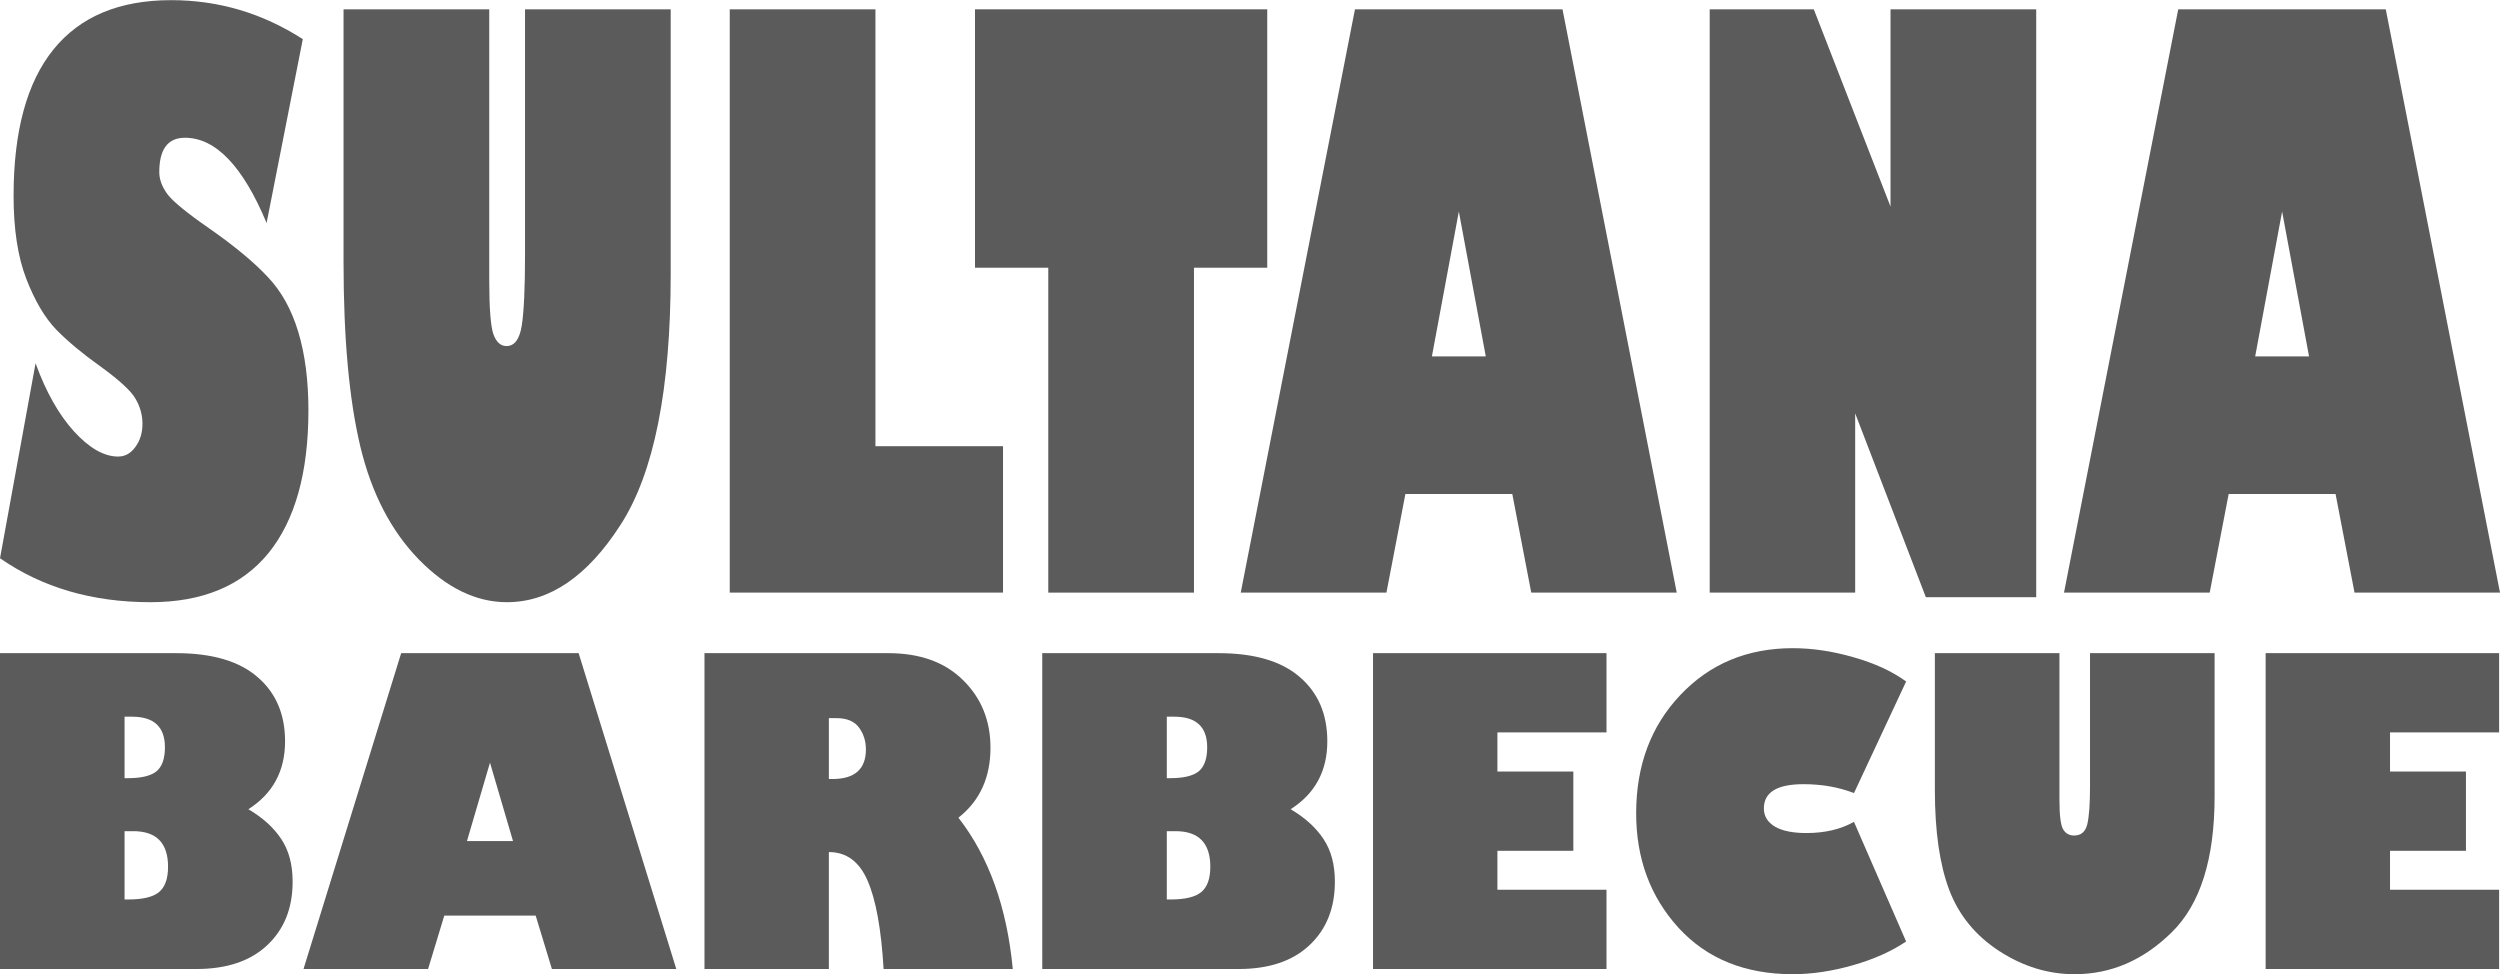
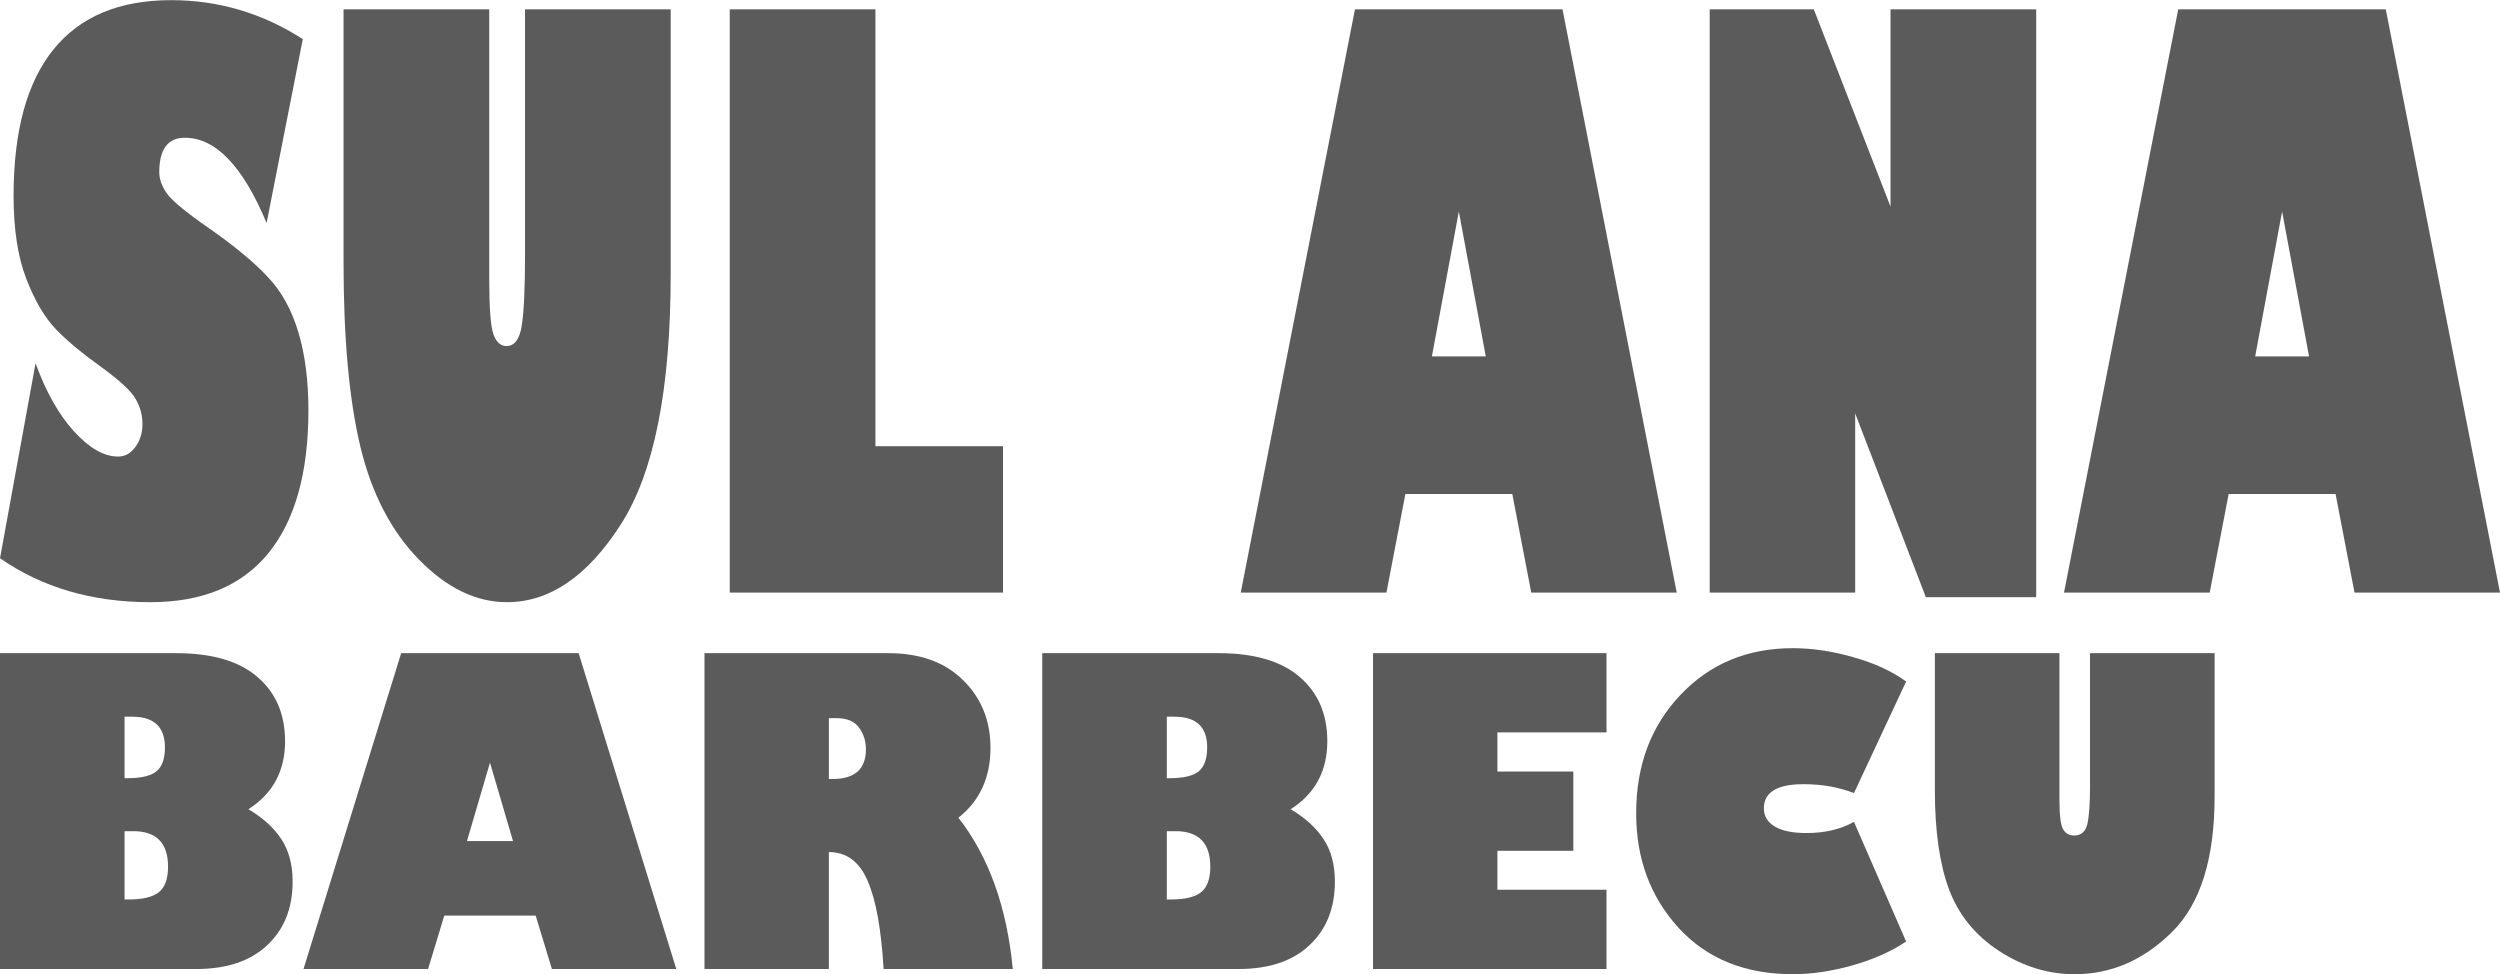
<svg xmlns="http://www.w3.org/2000/svg" xmlns:ns1="http://www.inkscape.org/namespaces/inkscape" xmlns:ns2="http://sodipodi.sourceforge.net/DTD/sodipodi-0.dtd" xmlns:xlink="http://www.w3.org/1999/xlink" viewBox="0 0 270 105.209" preserveAspectRatio="xMinYMin meet" id="svg2" version="1.1" ns1:version="0.92.1 r15371" ns2:docname="sblogo.svg" width="288" height="112.222">
  <defs id="defs4">
    <linearGradient ns1:collect="always" id="linearGradient5656">
      <stop style="stop-color:#000000;stop-opacity:1;" offset="0" id="stop5658" />
      <stop style="stop-color:#000000;stop-opacity:0;" offset="1" id="stop5660" />
    </linearGradient>
    <linearGradient ns1:collect="always" id="linearGradient4150">
      <stop style="stop-color:#000000;stop-opacity:1;" offset="0" id="stop4152" />
      <stop style="stop-color:#000000;stop-opacity:0;" offset="1" id="stop4154" />
    </linearGradient>
    <radialGradient ns1:collect="always" xlink:href="#linearGradient4150" id="radialGradient4158" cx="179.762" cy="63.731" fx="179.762" fy="63.731" r="180.262" gradientTransform="matrix(1,0,0,0.138,0,54.925)" gradientUnits="userSpaceOnUse" />
    <radialGradient ns1:collect="always" xlink:href="#linearGradient5656" id="radialGradient5662" cx="135" cy="112.112" fx="135" fy="112.112" r="135.5" gradientTransform="matrix(1,0,0,0.445,0,62.262)" gradientUnits="userSpaceOnUse" />
  </defs>
  <ns2:namedview id="base" pagecolor="#8effff" bordercolor="#666666" borderopacity="1.0" ns1:pageopacity="0" ns1:pageshadow="2" ns1:zoom="3.959798" ns1:cx="149.92974" ns1:cy="50.153788" ns1:document-units="px" ns1:current-layer="g4791" showgrid="false" objecttolerance="10000" ns1:snap-path-clip="true" ns1:snap-path-mask="true" guidetolerance="10000" ns1:snap-perpendicular="true" ns1:snap-tangential="true" ns1:window-width="1600" ns1:window-height="837" ns1:window-x="-8" ns1:window-y="-8" ns1:window-maximized="1" fit-margin-top="0" fit-margin-left="0" fit-margin-right="0" fit-margin-bottom="0" showborder="true" ns1:showpageshadow="true" ns1:measure-start="202.762,8.77724" ns1:measure-end="0,0">
    <ns1:grid type="xygrid" id="grid4144" originx="-1.01" originy="-899.842" spacingx="1" spacingy="1" />
  </ns2:namedview>
  <g ns1:label="Layer 1" ns1:groupmode="layer" id="layer1" transform="translate(-1.01,-47.311)">
    <g id="g4791">
      <g transform="scale(0.751,1.332)" clip-path="none" style="font-style:normal;font-weight:normal;font-size:63.474px;line-height:125%;font-family:sans-serif;letter-spacing:0px;word-spacing:0px;fill:#ffffff;fill-opacity:1;stroke:none;stroke-width:1px;stroke-linecap:butt;stroke-linejoin:miter;stroke-opacity:1" id="text4136">
        <path d="m 44.891,38.692 -5.207,14.908 q -5.114,-6.912 -11.746,-6.912 -3.688,0 -3.688,2.789 0,0.868 1.147,1.767 1.178,0.899 6.106,2.82 5.424,2.139 8.337,3.905 2.944,1.736 4.401,4.463 1.457,2.727 1.457,6.354 0,7.593 -5.765,11.592 -5.765,3.967 -16.953,3.967 -12.552,0 -21.633,-3.564 L 6.459,64.974 q 2.232,3.471 5.517,5.517 3.316,2.046 6.354,2.046 1.488,0 2.479,-0.775 1.023,-0.775 1.023,-1.891 0,-1.054 -0.992,-2.015 Q 19.879,66.896 15.695,65.191 11.914,63.673 9.434,62.247 6.955,60.79 5.126,58.125 3.298,55.459 3.298,51.399 q 0,-7.872 5.734,-11.87 5.734,-3.998 16.922,-3.998 10.228,0 18.937,3.161 z" style="font-style:normal;font-variant:normal;font-weight:normal;font-stretch:normal;font-family:'Gill Sans Ultra Bold';-inkscape-font-specification:'Gill Sans Ultra Bold, ';fill:#2e2e2e;fill-opacity:0.783;stroke:none;stroke-opacity:1" id="path4801" ns1:connector-curvature="0" />
        <path d="M 97.797,36.274 V 57.722 q 0,14.04 -7.19,20.332 -7.159,6.292 -16.365,6.292 -6.664,0 -12.676,-3.471 -5.982,-3.471 -8.399,-9.143 -2.417,-5.703 -2.417,-14.939 V 36.274 h 20.952 v 21.912 q 0,3.533 0.62,4.463 0.62,0.93 1.86,0.93 1.736,0 2.201,-1.674 0.465,-1.705 0.465,-5.703 V 36.274 Z" style="font-style:normal;font-variant:normal;font-weight:normal;font-stretch:normal;font-family:'Gill Sans Ultra Bold';-inkscape-font-specification:'Gill Sans Ultra Bold, ';fill:#2e2e2e;fill-opacity:0.783;stroke:none;stroke-opacity:1" id="path4803" ns1:connector-curvature="0" />
        <path d="M 106.289,83.57 V 36.274 h 20.952 v 35.425 h 18.348 v 11.87 z" style="font-style:normal;font-variant:normal;font-weight:normal;font-stretch:normal;font-family:'Gill Sans Ultra Bold';-inkscape-font-specification:'Gill Sans Ultra Bold, ';fill:#2e2e2e;fill-opacity:0.783;stroke:none;stroke-opacity:1" id="path4805" ns1:connector-curvature="0" />
-         <path d="M 141.559,57.226 V 36.274 H 183.586 V 57.226 H 173.049 V 83.57 H 152.097 V 57.226 Z" style="font-style:normal;font-variant:normal;font-weight:normal;font-stretch:normal;font-family:'Gill Sans Ultra Bold';-inkscape-font-specification:'Gill Sans Ultra Bold, ';fill:#2e2e2e;fill-opacity:0.783;stroke:none;stroke-opacity:1" id="path4807" ns1:connector-curvature="0" />
        <path d="m 200.726,83.57 h -20.952 l 16.427,-47.296 h 29.847 l 16.427,47.296 h -20.921 l -2.727,-7.996 h -15.373 z m 6.54,-19.154 h 7.748 l -3.874,-11.746 z" style="font-style:normal;font-variant:normal;font-weight:normal;font-stretch:normal;font-family:'Gill Sans Ultra Bold';-inkscape-font-specification:'Gill Sans Ultra Bold, ';fill:#2e2e2e;fill-opacity:0.783;stroke:none;stroke-opacity:1" id="path4809" ns1:connector-curvature="0" />
        <path d="M 294.171,83.942 H 278.302 L 268.136,69.034 V 83.57 H 247.216 V 36.274 h 14.97 l 11.034,15.993 V 36.274 h 20.952 z" style="font-style:normal;font-variant:normal;font-weight:normal;font-stretch:normal;font-family:'Gill Sans Ultra Bold';-inkscape-font-specification:'Gill Sans Ultra Bold, ';fill:#2e2e2e;fill-opacity:0.783;stroke:none;stroke-opacity:1" id="path4811" ns1:connector-curvature="0" />
        <path d="m 319.12,83.57 h -20.952 l 16.427,-47.296 h 29.847 l 16.427,47.296 h -20.921 l -2.727,-7.996 h -15.373 z m 6.54,-19.154 h 7.748 l -3.874,-11.746 z" style="font-style:normal;font-variant:normal;font-weight:normal;font-stretch:normal;font-family:'Gill Sans Ultra Bold';-inkscape-font-specification:'Gill Sans Ultra Bold, ';fill:#2e2e2e;fill-opacity:0.783;stroke:none;stroke-opacity:1" id="path4813" ns1:connector-curvature="0" />
      </g>
      <g transform="matrix(1.022,0,0,1.148,0,-20.368)" clip-path="none" style="font-style:normal;font-weight:normal;font-size:39.881px;line-height:125%;font-family:sans-serif;letter-spacing:0px;word-spacing:0px;fill:#000000;fill-opacity:0.783;stroke:none;stroke-width:1px;stroke-linecap:butt;stroke-linejoin:miter;stroke-opacity:1" id="text4140">
        <path d="M 0.988,120.401 H 19.585 q 5.706,0 8.607,2.239 2.921,2.22 2.921,6.056 0,4.187 -3.875,6.387 2.298,1.207 3.486,2.824 1.188,1.597 1.188,3.992 0,3.739 -2.687,5.978 -2.668,2.239 -7.497,2.239 H 0.988 Z m 13.164,5.978 v 5.784 h 0.331 q 2.142,0 3.038,-0.643 0.896,-0.662 0.896,-2.259 0,-2.882 -3.466,-2.882 z m 0,10.769 v 6.426 h 0.409 q 2.259,0 3.213,-0.682 0.974,-0.701 0.974,-2.395 0,-3.349 -3.68,-3.349 z" style="font-style:normal;font-variant:normal;font-weight:normal;font-stretch:normal;font-family:'Gill Sans Ultra Bold';-inkscape-font-specification:'Gill Sans Ultra Bold, ';fill:#2e2e2e;fill-opacity:0.783;stroke:none" id="path4816" ns1:connector-curvature="0" />
        <path d="M 46.225,150.117 H 33.061 l 10.321,-29.716 h 18.753 l 10.321,29.716 H 59.311 l -1.714,-5.024 h -9.659 z m 4.109,-12.035 h 4.868 l -2.434,-7.38 z" style="font-style:normal;font-variant:normal;font-weight:normal;font-stretch:normal;font-family:'Gill Sans Ultra Bold';-inkscape-font-specification:'Gill Sans Ultra Bold, ';fill:#2e2e2e;fill-opacity:0.783;stroke:none" id="path4818" ns1:connector-curvature="0" />
        <path d="m 75.435,120.401 h 19.415 q 5.044,0 7.926,2.551 2.882,2.532 2.882,6.348 0,4.206 -3.388,6.582 4.81,5.491 5.745,14.235 H 94.363 q -0.37,-5.628 -1.694,-8.315 -1.305,-2.687 -4.089,-2.687 v 11.002 H 75.435 Z m 13.145,6.115 v 5.725 h 0.37 q 3.544,0 3.544,-2.785 0,-1.168 -0.721,-2.045 -0.721,-0.896 -2.395,-0.896 z" style="font-style:normal;font-variant:normal;font-weight:normal;font-stretch:normal;font-family:'Gill Sans Ultra Bold';-inkscape-font-specification:'Gill Sans Ultra Bold, ';fill:#2e2e2e;fill-opacity:0.783;stroke:none" id="path4820" ns1:connector-curvature="0" />
        <path d="m 111.129,120.401 h 18.597 q 5.706,0 8.607,2.239 2.921,2.22 2.921,6.056 0,4.187 -3.875,6.387 2.298,1.207 3.486,2.824 1.188,1.597 1.188,3.992 0,3.739 -2.687,5.978 -2.668,2.239 -7.497,2.239 h -20.739 z m 13.164,5.978 v 5.784 h 0.331 q 2.142,0 3.038,-0.643 0.896,-0.662 0.896,-2.259 0,-2.882 -3.466,-2.882 z m 0,10.769 v 6.426 h 0.409 q 2.259,0 3.213,-0.682 0.974,-0.701 0.974,-2.395 0,-3.349 -3.68,-3.349 z" style="font-style:normal;font-variant:normal;font-weight:normal;font-stretch:normal;font-family:'Gill Sans Ultra Bold';-inkscape-font-specification:'Gill Sans Ultra Bold, ';fill:#2e2e2e;fill-opacity:0.783;stroke:none" id="path4822" ns1:connector-curvature="0" />
        <path d="m 170.757,142.659 v 7.458 H 146.084 v -29.716 h 24.673 v 7.458 h -11.528 v 3.68 h 8.023 v 7.458 h -8.023 v 3.661 z" style="font-style:normal;font-variant:normal;font-weight:normal;font-stretch:normal;font-family:'Gill Sans Ultra Bold';-inkscape-font-specification:'Gill Sans Ultra Bold, ';fill:#2e2e2e;fill-opacity:0.783;stroke:none" id="path4824" ns1:connector-curvature="0" />
        <path d="m 202.42,123.069 -5.511,10.496 q -2.415,-0.837 -5.336,-0.837 -4.187,0 -4.187,2.278 0,1.091 1.168,1.714 1.168,0.604 3.33,0.604 2.921,0 5.024,-1.052 l 5.511,11.256 q -2.337,1.402 -5.647,2.239 -3.31,0.837 -6.329,0.837 -7.575,0 -12.073,-4.362 -4.479,-4.381 -4.479,-10.769 0,-6.757 4.674,-11.139 4.674,-4.401 11.879,-4.401 3.116,0 6.426,0.857 3.33,0.837 5.55,2.278 z" style="font-style:normal;font-variant:normal;font-weight:normal;font-stretch:normal;font-family:'Gill Sans Ultra Bold';-inkscape-font-specification:'Gill Sans Ultra Bold, ';fill:#2e2e2e;fill-opacity:0.783;stroke:none" id="path4826" ns1:connector-curvature="0" />
        <path d="m 235.019,120.401 v 13.476 q 0,8.821 -4.518,12.775 -4.498,3.953 -10.282,3.953 -4.187,0 -7.965,-2.181 -3.758,-2.181 -5.277,-5.745 -1.519,-3.583 -1.519,-9.386 v -12.891 h 13.164 v 13.768 q 0,2.22 0.389,2.804 0.389,0.584 1.168,0.584 1.091,0 1.383,-1.052 0.292,-1.071 0.292,-3.583 v -12.521 z" style="font-style:normal;font-variant:normal;font-weight:normal;font-stretch:normal;font-family:'Gill Sans Ultra Bold';-inkscape-font-specification:'Gill Sans Ultra Bold, ';fill:#2e2e2e;fill-opacity:0.783;stroke:none" id="path4828" ns1:connector-curvature="0" />
-         <path d="m 265.085,142.659 v 7.458 h -24.673 v -29.716 h 24.673 v 7.458 h -11.528 v 3.68 h 8.023 v 7.458 h -8.023 v 3.661 z" style="font-style:normal;font-variant:normal;font-weight:normal;font-stretch:normal;font-family:'Gill Sans Ultra Bold';-inkscape-font-specification:'Gill Sans Ultra Bold, ';fill:#2e2e2e;fill-opacity:0.783;stroke:none" id="path4830" ns1:connector-curvature="0" />
      </g>
      <g transform="scale(1.023,0.978)" clip-path="none" style="font-style:normal;font-weight:normal;font-size:39.895px;line-height:125%;font-family:sans-serif;letter-spacing:0px;word-spacing:0px;fill:#ffffff;fill-opacity:0.783;stroke:none;stroke-width:1px;stroke-linecap:butt;stroke-linejoin:miter;stroke-opacity:1" id="text4146" />
    </g>
  </g>
</svg>